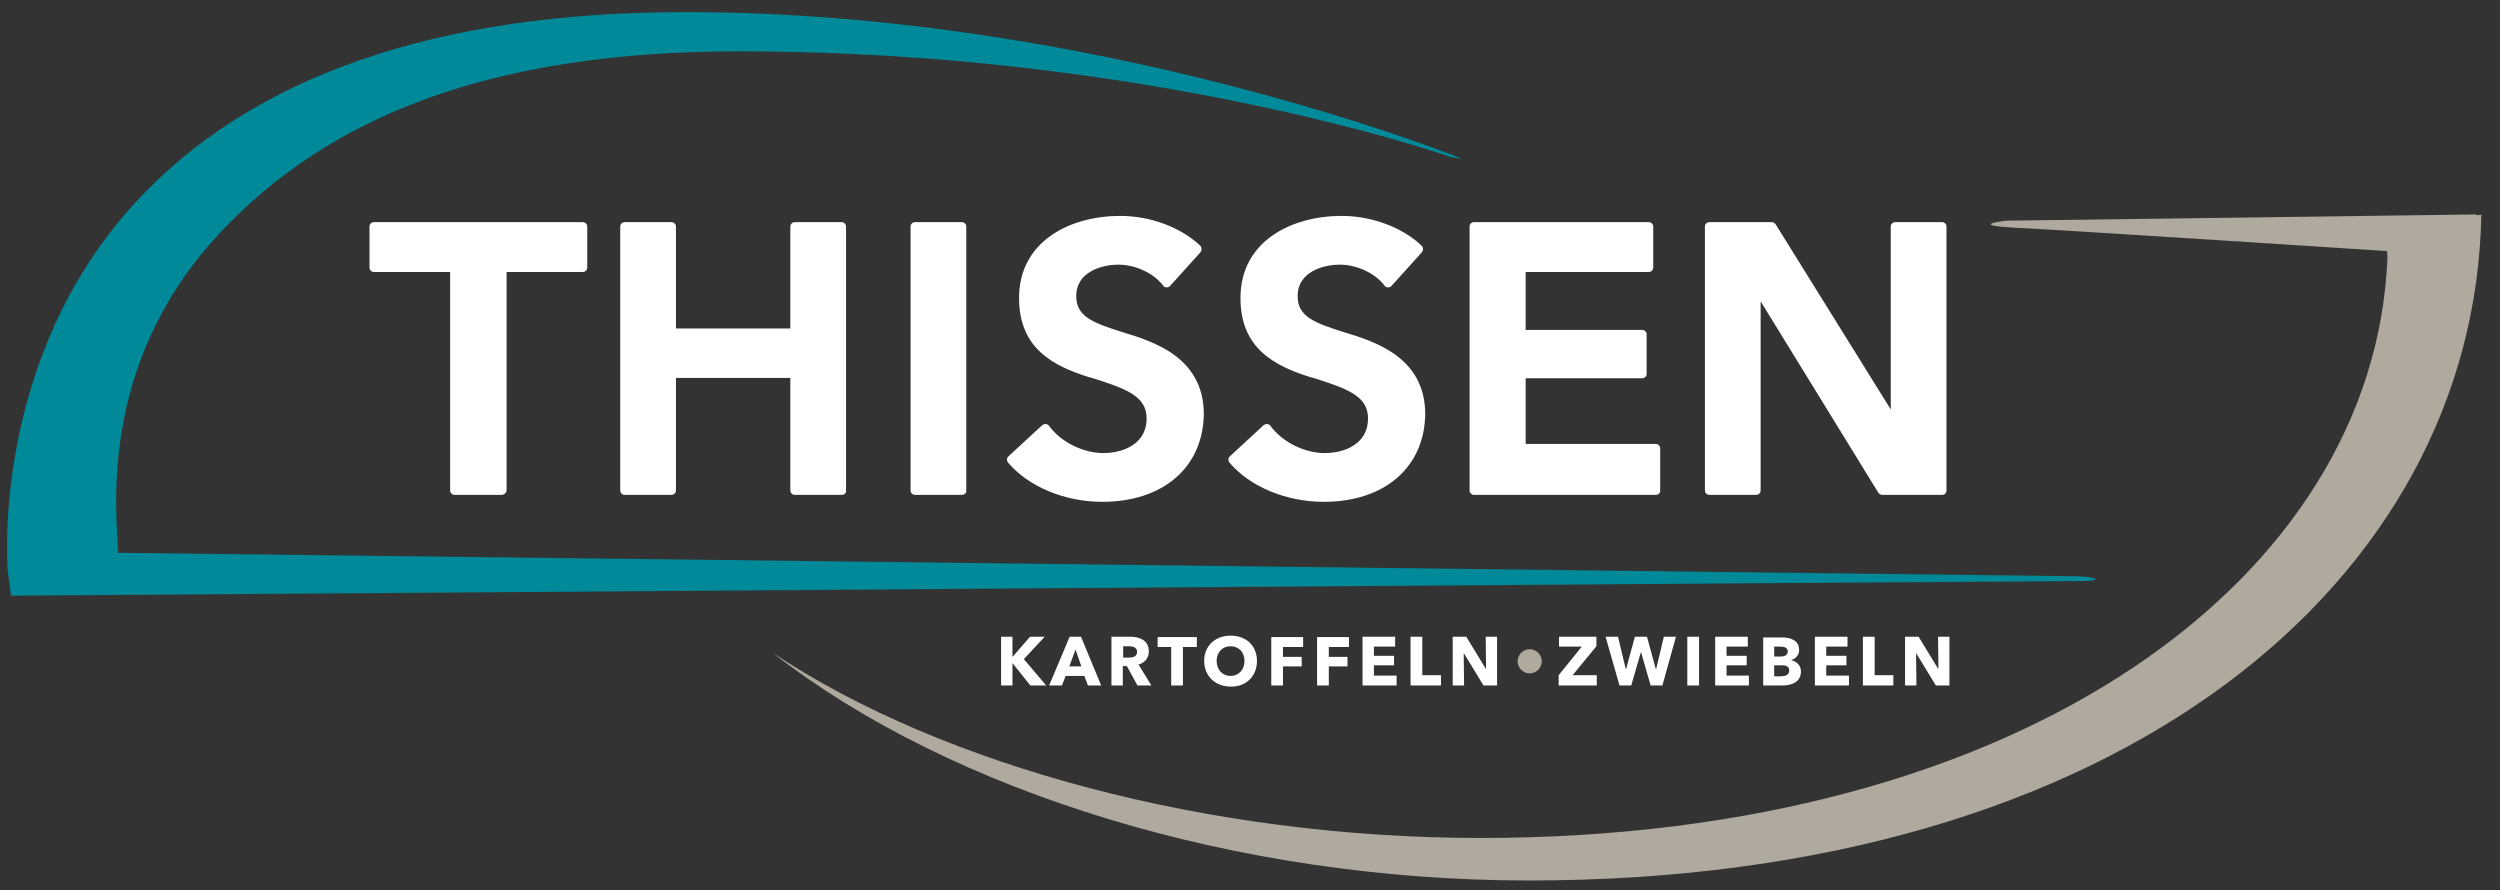
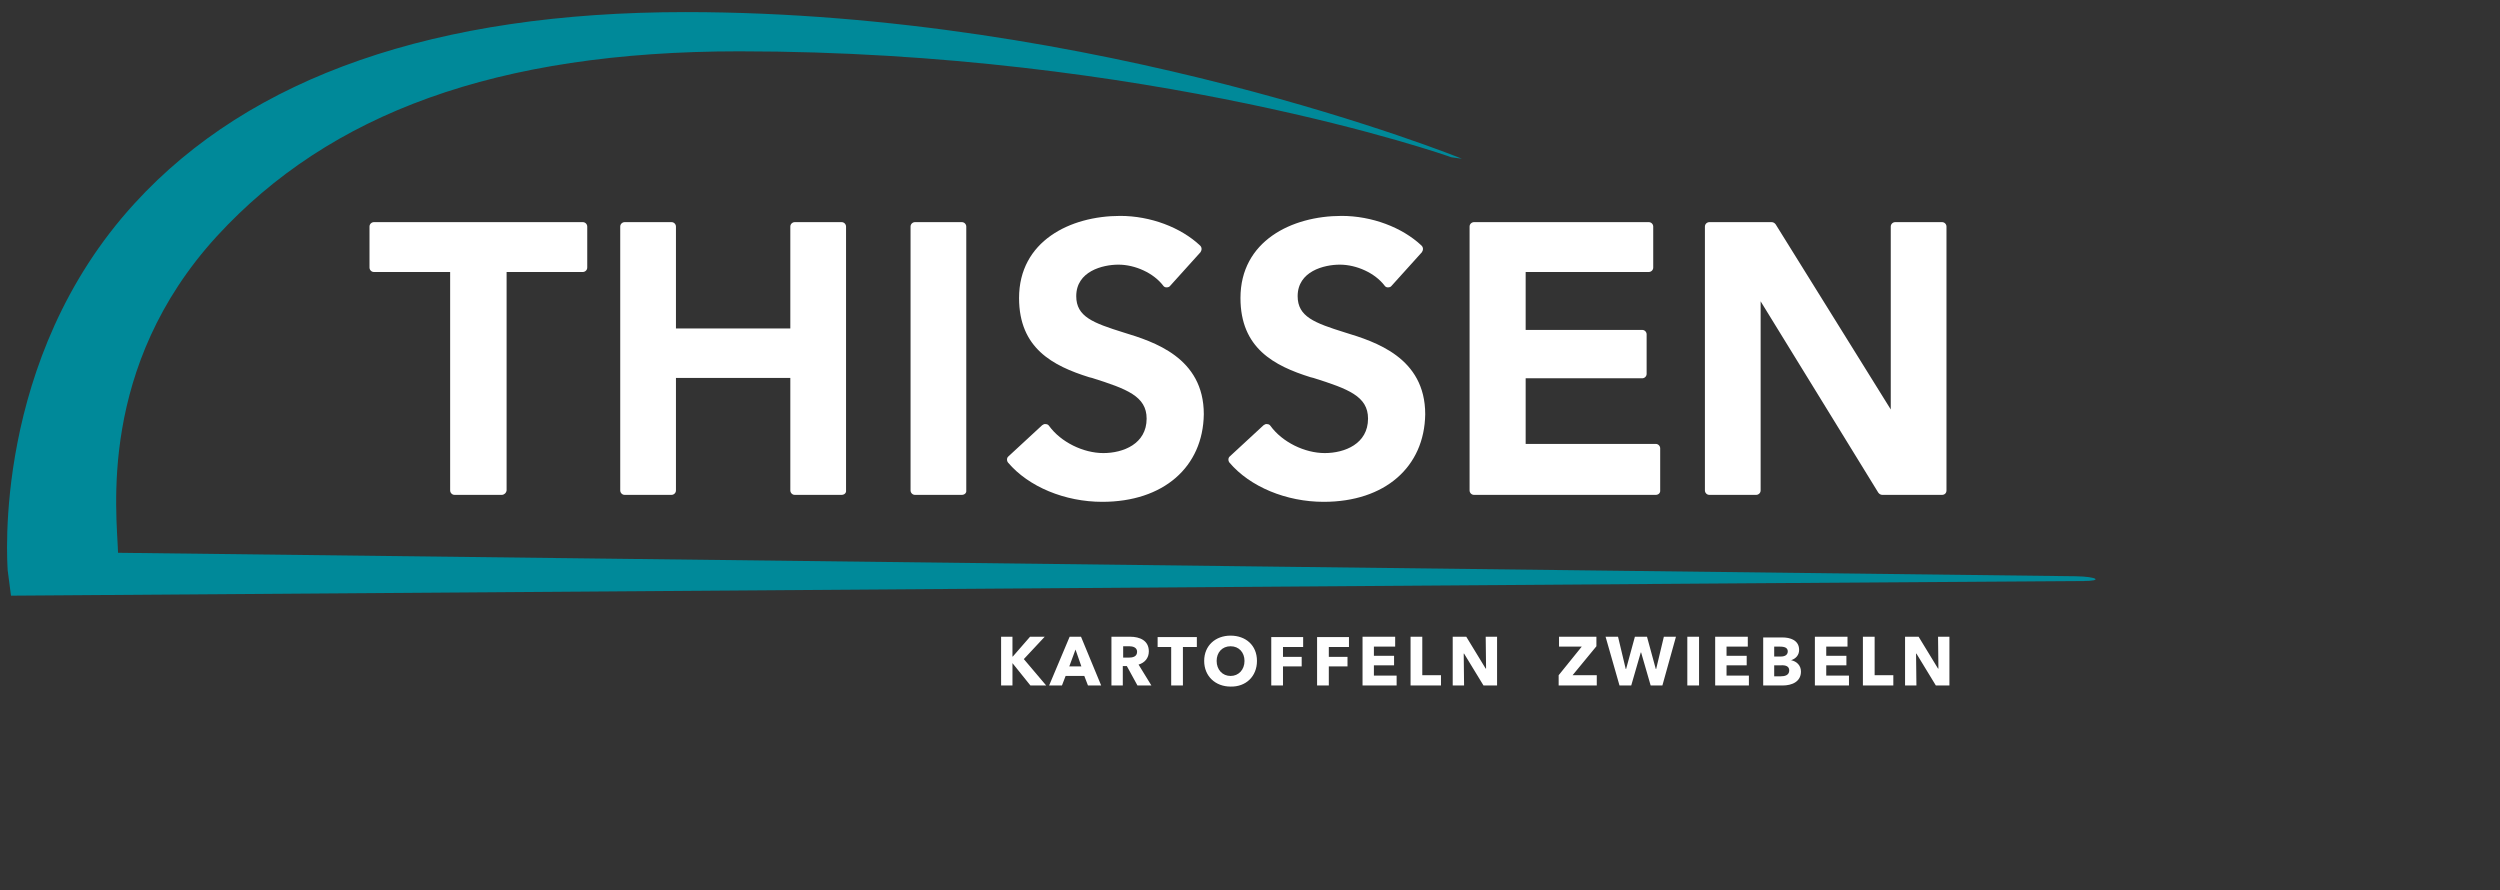
<svg xmlns="http://www.w3.org/2000/svg" version="1.1" id="Ebene_1" x="0px" y="0px" viewBox="0 0 682 242.9" style="enable-background:new 0 0 682 242.9;" xml:space="preserve">
  <rect x="0" y="0" width="682" height="242.9" fill="#333333" stroke="none" />
  <style type="text/css">
	.st0{fill:#FFFFFF;}
	.st1{fill:#B0A99D;}
	.st2{fill:#008999;}
</style>
  <path class="st0" d="M361.1,136.9c-10.2,0-20.1-4.1-25.7-10.7c-0.4-0.5-0.4-1.3,0.1-1.7l9.2-8.5c0.3-0.2,0.6-0.4,1-0.3  c0.4,0,0.7,0.2,0.9,0.5c3.2,4.4,9.3,7.4,14.8,7.4c5.4,0,11.8-2.5,11.8-9.4c0-6.1-5.4-8.1-14.9-11.1l-0.8-0.2  c-9.9-3.1-19.1-7.9-19.1-21.6c0-15.5,13.9-22.4,27.6-22.4c8.2,0,16.5,3.1,21.8,8.1c0.5,0.5,0.5,1.2,0.1,1.8l-8.3,9.2  c-0.2,0.3-0.6,0.4-1,0.4c-0.4,0-0.7-0.2-0.9-0.5c-2.6-3.4-7.6-5.7-12.2-5.7c-4.3,0-11.5,1.8-11.5,8.6c0,5.6,4.6,7.3,12.9,9.9  c8.2,2.5,21.9,6.8,21.9,22.3C388.6,127.4,377.8,136.9,361.1,136.9z M300.7,136.9c-10.2,0-20.1-4.1-25.7-10.7  c-0.4-0.5-0.4-1.3,0.1-1.7l9.2-8.5c0.3-0.2,0.6-0.4,1-0.3c0.4,0,0.7,0.2,0.9,0.5c3.2,4.4,9.3,7.4,14.8,7.4c5.4,0,11.8-2.5,11.8-9.4  c0-6.1-5.4-8.1-14.9-11.1l-0.8-0.2c-9.9-3.1-19.1-7.9-19.1-21.6c0-15.5,13.9-22.4,27.6-22.4c8.2,0,16.5,3.1,21.8,8.1  c0.5,0.5,0.5,1.2,0.1,1.8l-8.3,9.2c-0.2,0.3-0.6,0.4-1,0.4c-0.4,0-0.7-0.2-0.9-0.5c-2.6-3.4-7.6-5.7-12.2-5.7  c-4.3,0-11.5,1.8-11.5,8.6c0,5.6,4.6,7.3,12.9,9.9c8.2,2.5,21.9,6.8,21.9,22.3C328.2,127.4,317.4,136.9,300.7,136.9z M529.8,135  h-16.3c-0.4,0-0.8-0.2-1.1-0.6l-32.1-52.2v51.6c0,0.7-0.6,1.2-1.2,1.2h-12.8c-0.7,0-1.2-0.6-1.2-1.2v-72c0-0.7,0.6-1.2,1.2-1.2h17  c0.4,0,0.8,0.2,1.1,0.6l31.4,50.5V61.8c0-0.7,0.6-1.2,1.2-1.2h12.8c0.7,0,1.2,0.6,1.2,1.2v72C531,134.5,530.5,135,529.8,135z   M451.7,135h-49.6c-0.7,0-1.2-0.6-1.2-1.2v-72c0-0.7,0.6-1.2,1.2-1.2h47.7c0.7,0,1.2,0.6,1.2,1.2v11.2c0,0.7-0.6,1.2-1.2,1.2h-33.6  V90h31.8c0.7,0,1.2,0.6,1.2,1.2V102c0,0.7-0.6,1.2-1.2,1.2h-31.8v17.9h35.5c0.7,0,1.2,0.6,1.2,1.2v11.4  C453,134.5,452.4,135,451.7,135z M262.4,135h-12.8c-0.7,0-1.2-0.6-1.2-1.2v-72c0-0.7,0.6-1.2,1.2-1.2h12.8c0.7,0,1.2,0.6,1.2,1.2v72  C263.7,134.5,263.1,135,262.4,135z M229.6,135h-12.8c-0.7,0-1.2-0.6-1.2-1.2v-30.7h-31.2v30.7c0,0.7-0.6,1.2-1.2,1.2h-12.8  c-0.7,0-1.2-0.6-1.2-1.2v-72c0-0.7,0.6-1.2,1.2-1.2h12.8c0.7,0,1.2,0.6,1.2,1.2v27.8h31.2V61.8c0-0.7,0.6-1.2,1.2-1.2h12.8  c0.7,0,1.2,0.6,1.2,1.2v72C230.9,134.5,230.3,135,229.6,135z M136.9,135H124c-0.7,0-1.2-0.6-1.2-1.2V74.2H102  c-0.7,0-1.2-0.6-1.2-1.2V61.8c0-0.7,0.6-1.2,1.2-1.2h57c0.7,0,1.2,0.6,1.2,1.2v11.2c0,0.7-0.6,1.2-1.2,1.2h-20.8v59.6  C138.1,134.5,137.5,135,136.9,135z" />
  <path class="st0" d="M531.8,187v-13.3h-3.1l0.1,8.7h-0.1l-5.3-8.7h-3.7V187h3.1l-0.1-8.7h0.1l5.3,8.7H531.8z M516.5,187v-2.8h-5.1  v-10.5h-3.2V187H516.5z M504.4,187v-2.7h-6.2v-2.8h5.5v-2.6h-5.5v-2.5h5.8v-2.7h-8.9V187H504.4z M488.1,182.9c0,1.3-1.2,1.6-2.3,1.6  H484v-3h1.8C487.2,181.4,488.1,181.8,488.1,182.9 M487.7,177.7c0,0.9-0.7,1.4-1.9,1.4H484v-2.7h1.6  C487,176.4,487.7,176.8,487.7,177.7 M491.3,183.2c0-1.7-1.2-2.8-2.7-3.1v0c1.3-0.4,2.2-1.4,2.2-2.8c0-2.7-2.5-3.4-4.5-3.4H481V187  h5.3C488.8,187,491.3,186,491.3,183.2 M477.1,187v-2.7H471v-2.8h5.5v-2.6H471v-2.5h5.8v-2.7h-8.9V187H477.1z M463.5,173.7h-3.2V187  h3.2V173.7z M457.2,173.7h-3.3l-2.1,8.8h-0.1l-2.4-8.8h-3.3l-2.4,8.8h-0.1l-2.1-8.8H438l3.8,13.3h3.2l2.6-9h0.1l2.6,9h3.2  L457.2,173.7z M435.6,187v-2.8H429l6.5-7.9v-2.6h-10.2v2.7h6.2l-6.3,7.8v2.8H435.6z" />
-   <path class="st1" d="M420.6,180.4c0-1.8-1.5-3.3-3.3-3.3c-1.8,0-3.3,1.5-3.3,3.3c0,1.8,1.5,3.3,3.3,3.3  C419.1,183.7,420.6,182.2,420.6,180.4" />
  <path class="st0" d="M408.4,187v-13.3h-3.1l0.1,8.7h-0.1l-5.3-8.7h-3.7V187h3.1l-0.1-8.7h0.1l5.3,8.7H408.4z M393.1,187v-2.8H388  v-10.5h-3.2V187H393.1z M381,187v-2.7h-6.2v-2.8h5.5v-2.6h-5.5v-2.5h5.8v-2.7h-8.9V187H381z M368,176.5v-2.7h-8.7V187h3.2v-5.2h5.1  v-2.6h-5.1v-2.7H368z M355.5,176.5v-2.7h-8.7V187h3.2v-5.2h5.1v-2.6h-5.1v-2.7H355.5z M339.5,180.3c0,2.4-1.6,4.1-3.8,4.1  c-2.2,0-3.8-1.7-3.8-4.1c0-2.3,1.5-4,3.8-4C338,176.3,339.5,178,339.5,180.3 M342.9,180.3c0-4.3-3.1-6.9-7.2-6.9  c-4.1,0-7.2,2.7-7.2,6.9c0,4.2,3.1,7,7.2,7C339.9,187.4,342.9,184.5,342.9,180.3 M326.5,176.5v-2.7h-10.7v2.7h3.7V187h3.2v-10.5  H326.5z M310.2,177.8c0,1.4-1.3,1.6-2.3,1.6h-1.5v-3.1h1.7C309,176.3,310.2,176.6,310.2,177.8 M314.1,187l-3.5-5.7  c1.7-0.5,2.8-1.8,2.8-3.6c0-3-2.5-4-5.1-4h-5.1V187h3.1v-5.3h1.1l2.9,5.3H314.1z M295,181.8h-3.3l1.7-4.6L295,181.8z M300.4,187  l-5.5-13.3h-3.1l-5.6,13.3h3.5l1-2.6h5.1l1,2.6H300.4z M285.4,187l-6.1-7.2l5.7-6.1h-4l-4.7,5.4h-0.1v-5.4h-3.1V187h3.1v-6.1h0  l4.9,6.1H285.4z" />
  <path class="st2" d="M568.3,158.5c-8.5,0-565.3,4-565.3,4l-0.9-6.9C2,153.5-2.2,98,36.7,55.5C68.4,20.8,119,3.3,187,3.3  c112.6,0,210.9,39.6,211.8,40l-2.9-0.4C395,42.5,313.3,14,201.7,14C135.3,14,89.9,31,59.2,64.4c-32.7,35.7-27.3,75.7-27,86.4  c0,0,526.6,6.3,534,6.4C572.2,157.3,573.8,158.5,568.3,158.5z" />
-   <path class="st1" d="M675.6,58.7c0-0.1,0-0.2,0-0.2l-128.3,1.7c0,0-10.8,1.2,2.1,1.9c12.9,0.6,101.8,6.4,101.8,6.4  c0,0.6,0.1,1.2,0.1,1.8c-3.5,87.3-99.3,158.3-247.4,158.3c-73.8,0-146.5-19.5-193.1-50.5c48.8,38.1,126.6,62.1,206.3,62.1  c161.6,0,258-81.8,259.8-181.6L675.6,58.7z" />
</svg>